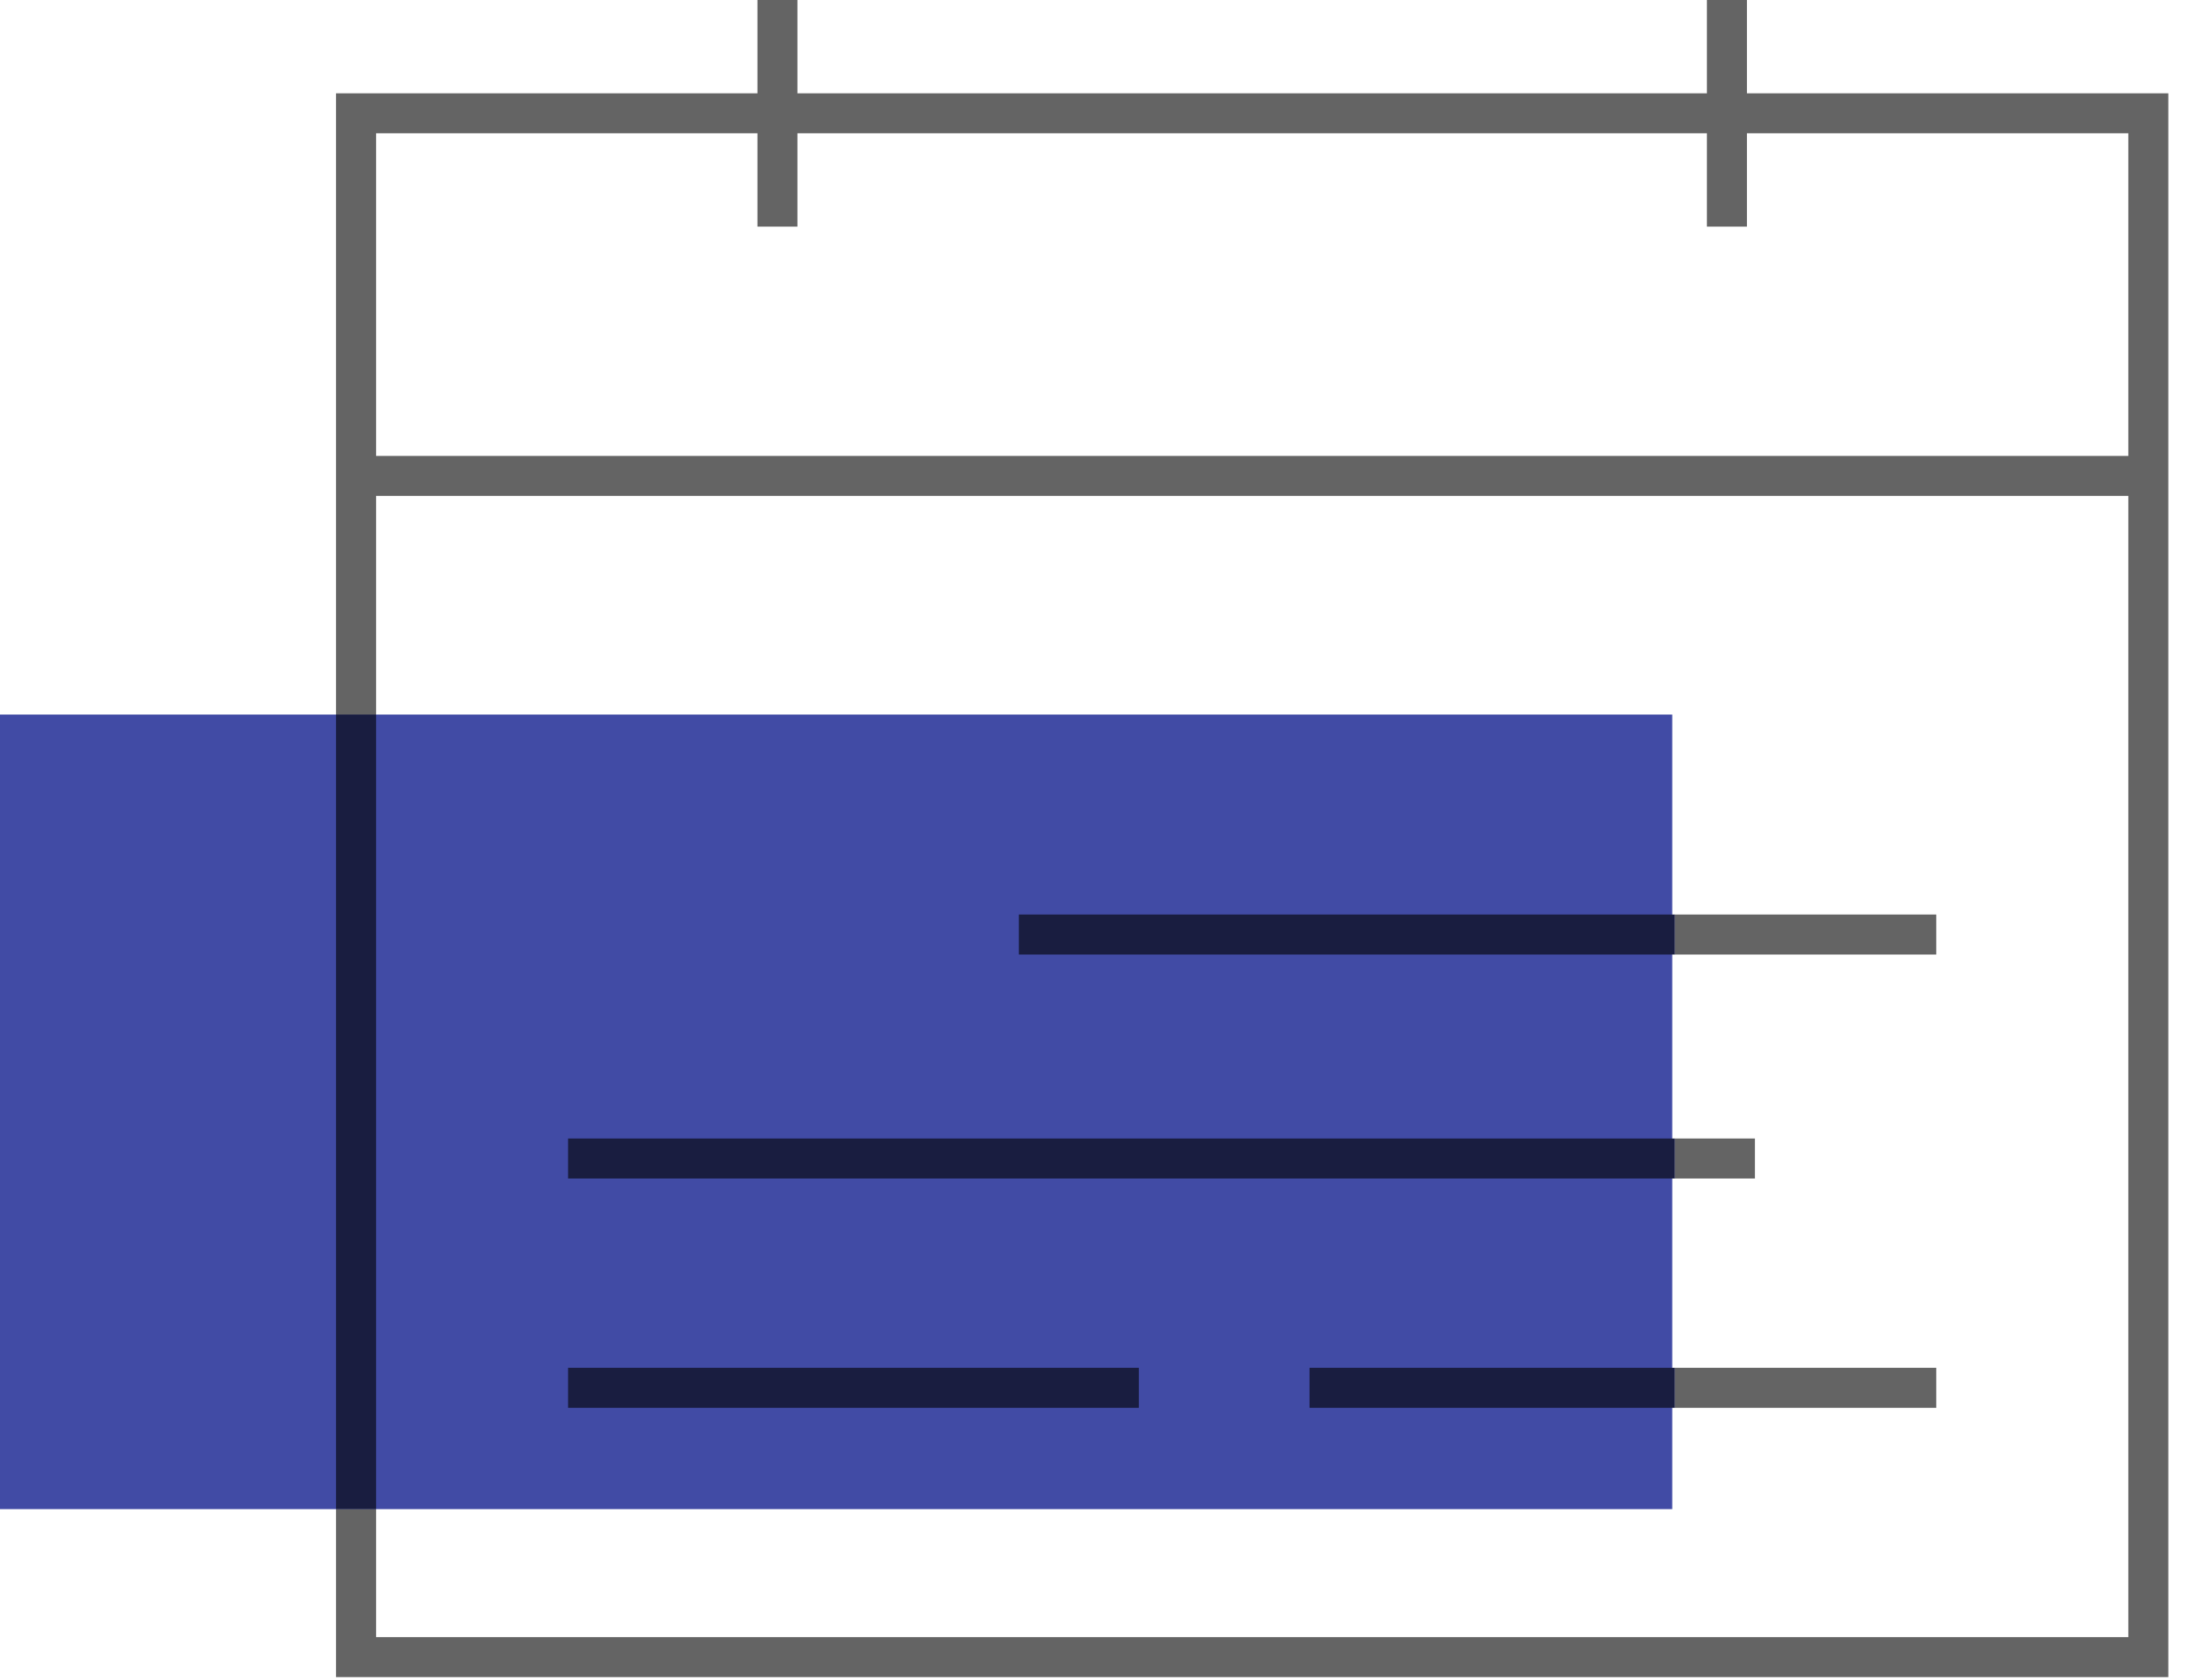
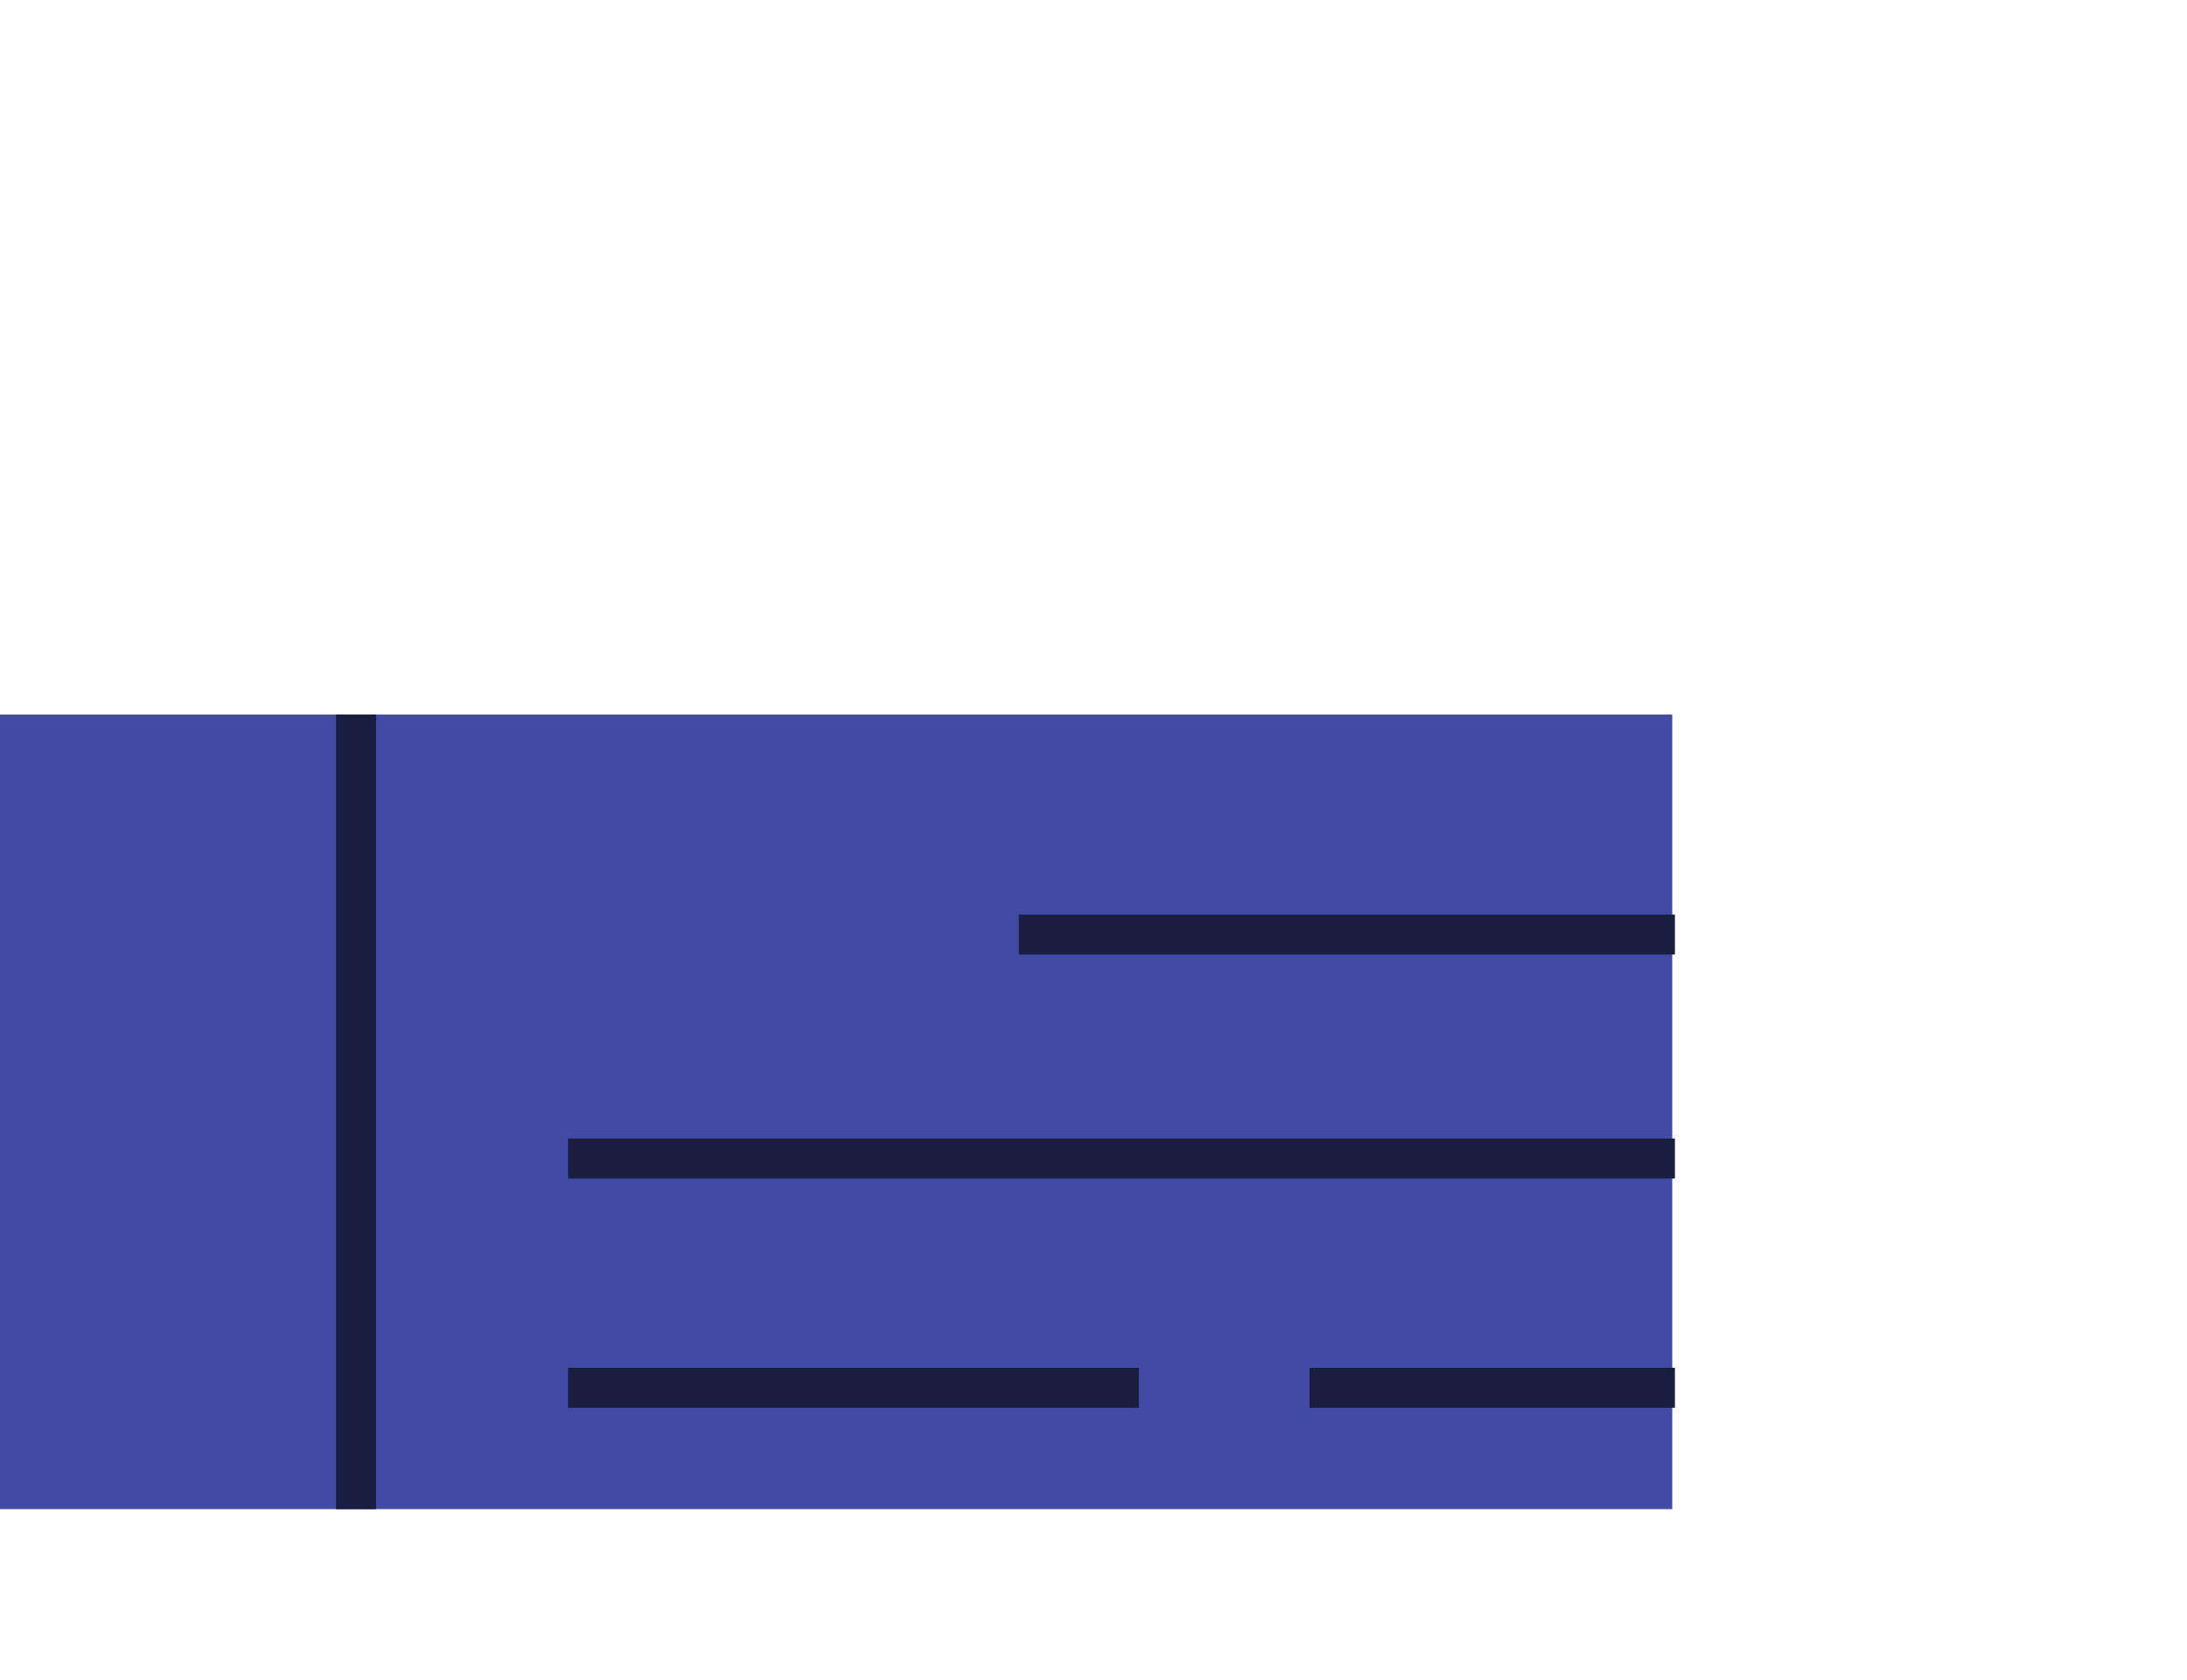
<svg xmlns="http://www.w3.org/2000/svg" width="82" height="63" viewBox="0 0 82 63" fill="none">
  <g clip-path="url(#clip0_1_54)">
    <path d="M62.7 26.8H0V56.6H62.7V26.8Z" fill="#414BA5" />
-     <path d="M65.5 3.5V0H64V3.5H29.9V0H28.4V3.5H12.6V26.8H14.1V18.6H79.8V61.4H14.1V56.6H12.6V62.9H81.3V3.5H65.5ZM79.8 17.1H14.1V5H28.4V8.5H29.9V5H64V8.5H65.5V5H79.8V17.1ZM65.8 44.2H62.8V42.7H65.8V44.2ZM72.6 35.8H62.8V34.3H72.6V35.8ZM72.6 52.8H62.8V51.3H72.6V52.8Z" fill="#646464" />
    <path d="M14.1 56.6H12.6V26.8H14.1V56.6ZM42.7 52.8V51.3H21.3V52.8H42.7ZM21.3 42.7V44.2H62.8V42.7H21.3ZM38.2 34.3V35.8H62.8V34.3H38.2ZM49.1 51.3V52.8H62.8V51.3H49.1Z" fill="#191D40" />
  </g>
  <defs>
    <clipPath id="clip0_1_54">
      <rect width="82" height="63" fill="white" />
    </clipPath>
  </defs>
</svg>